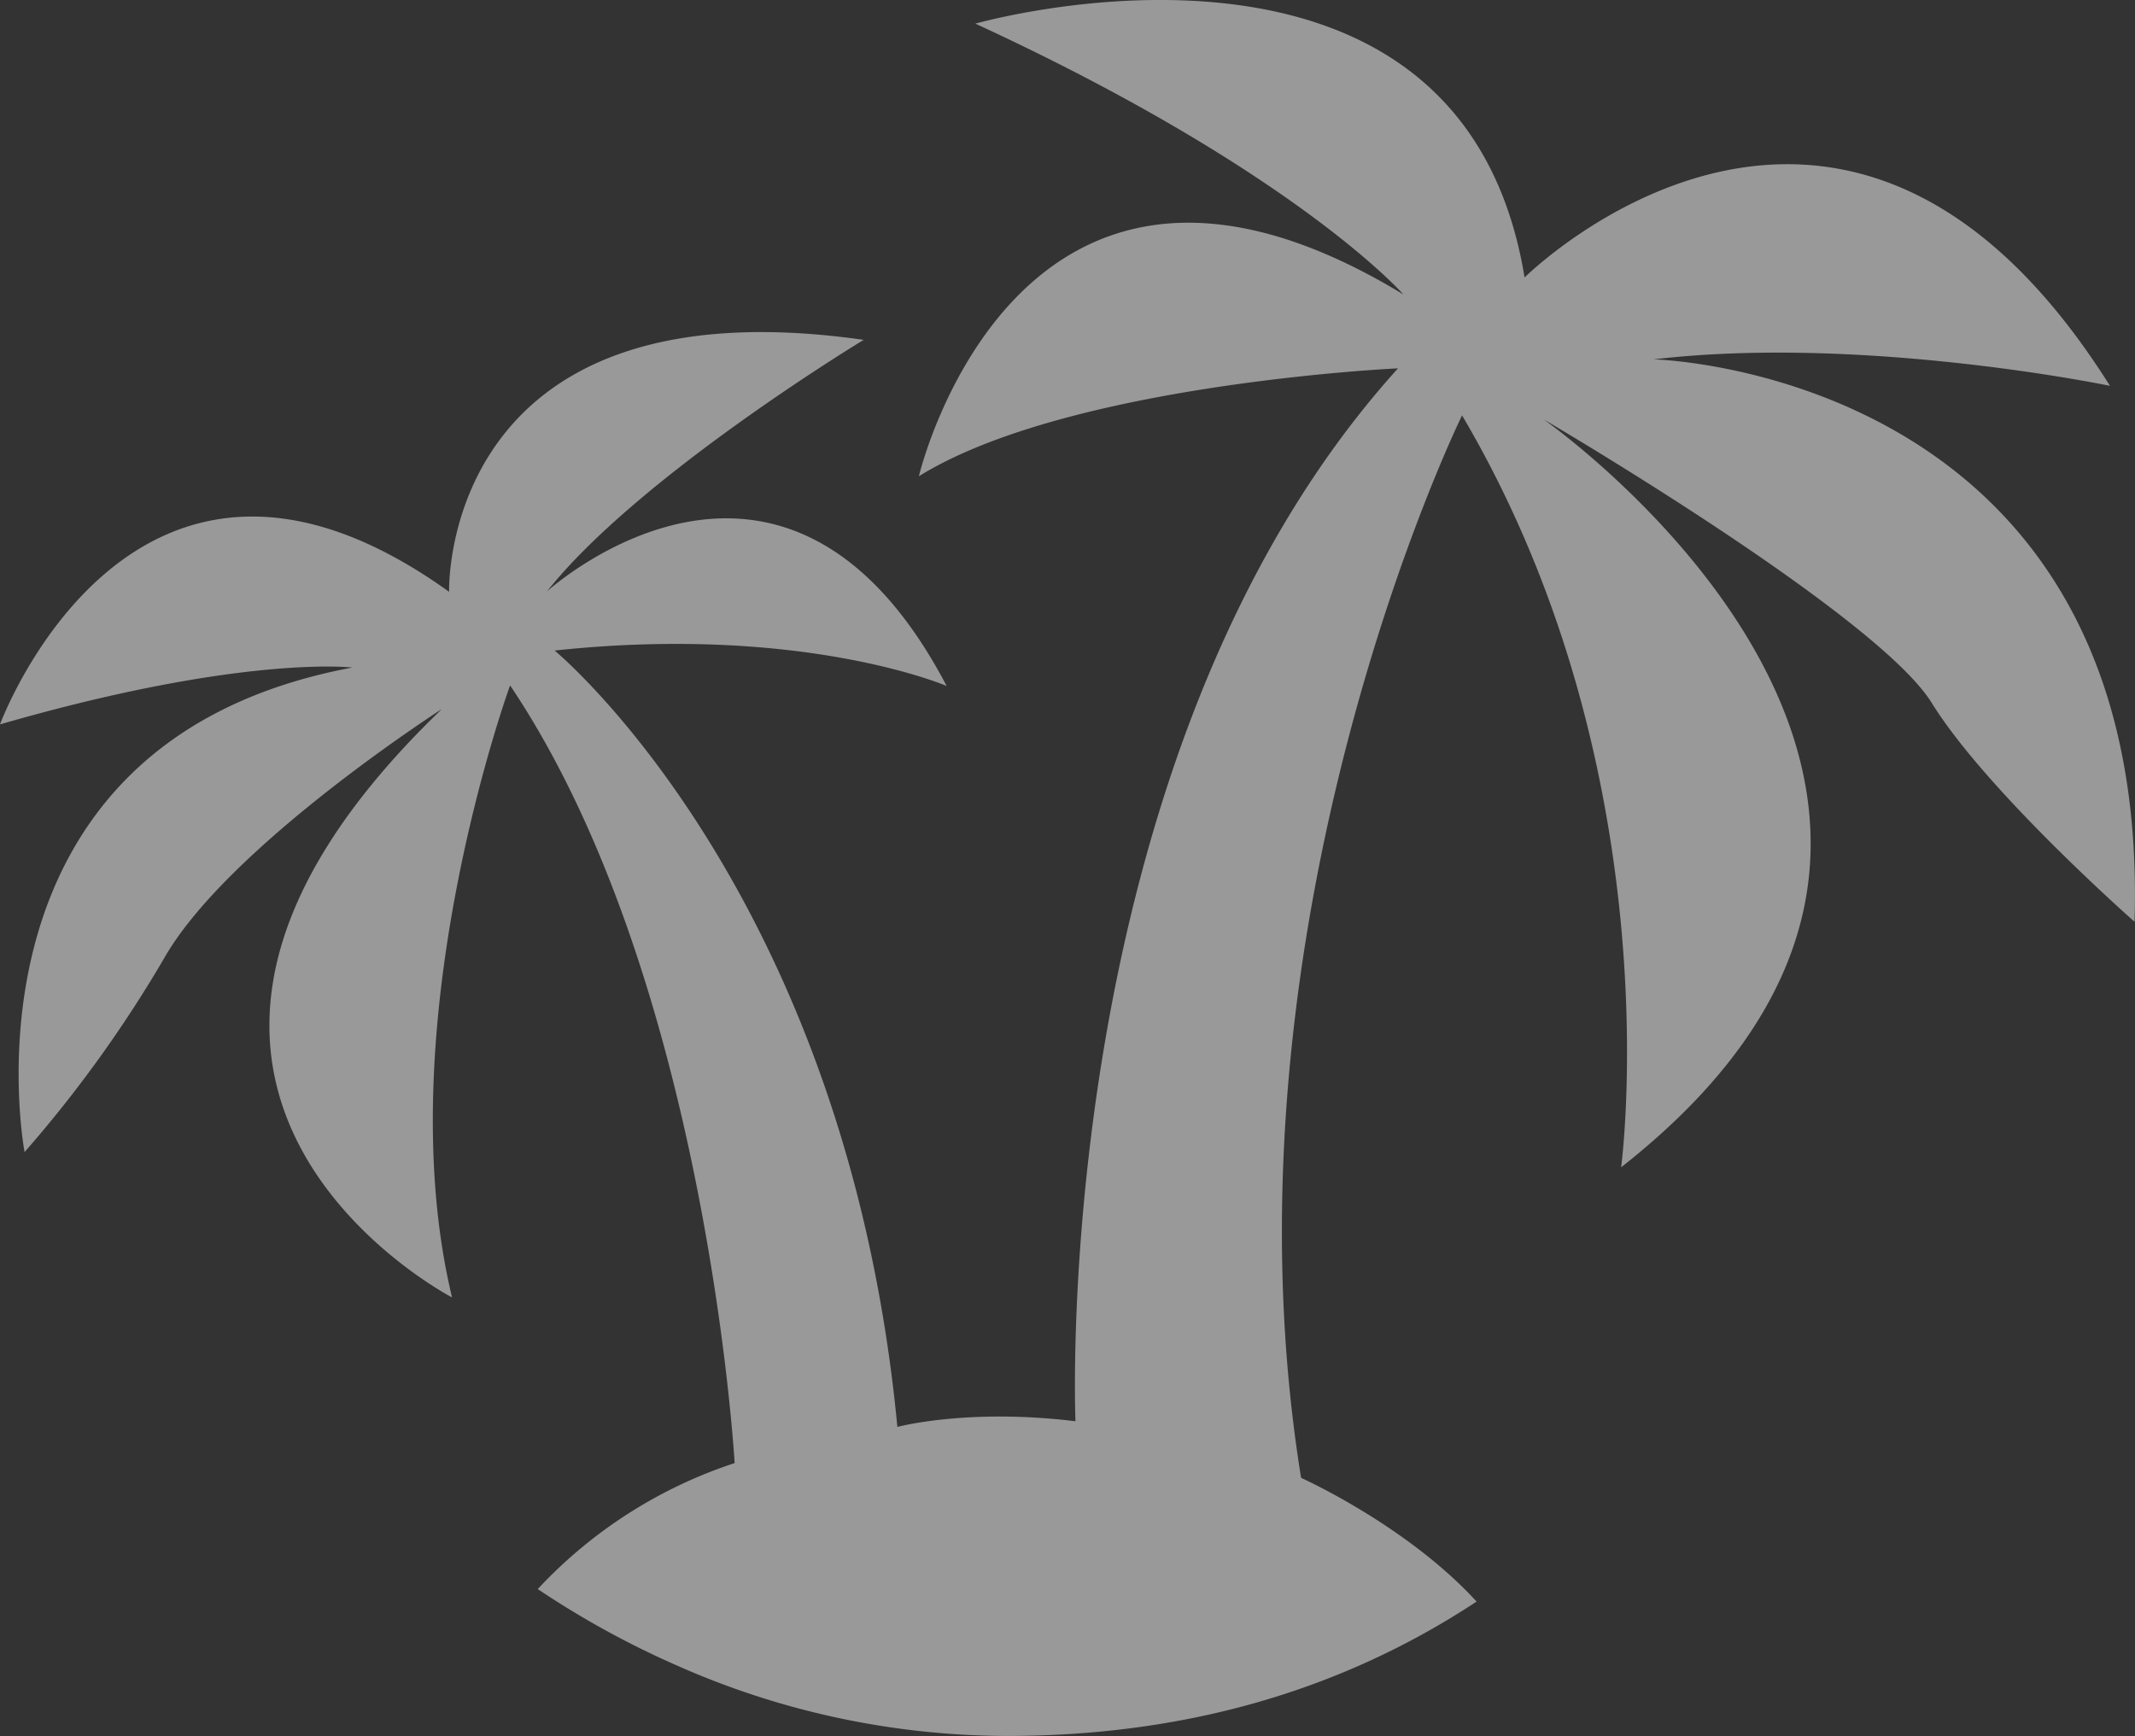
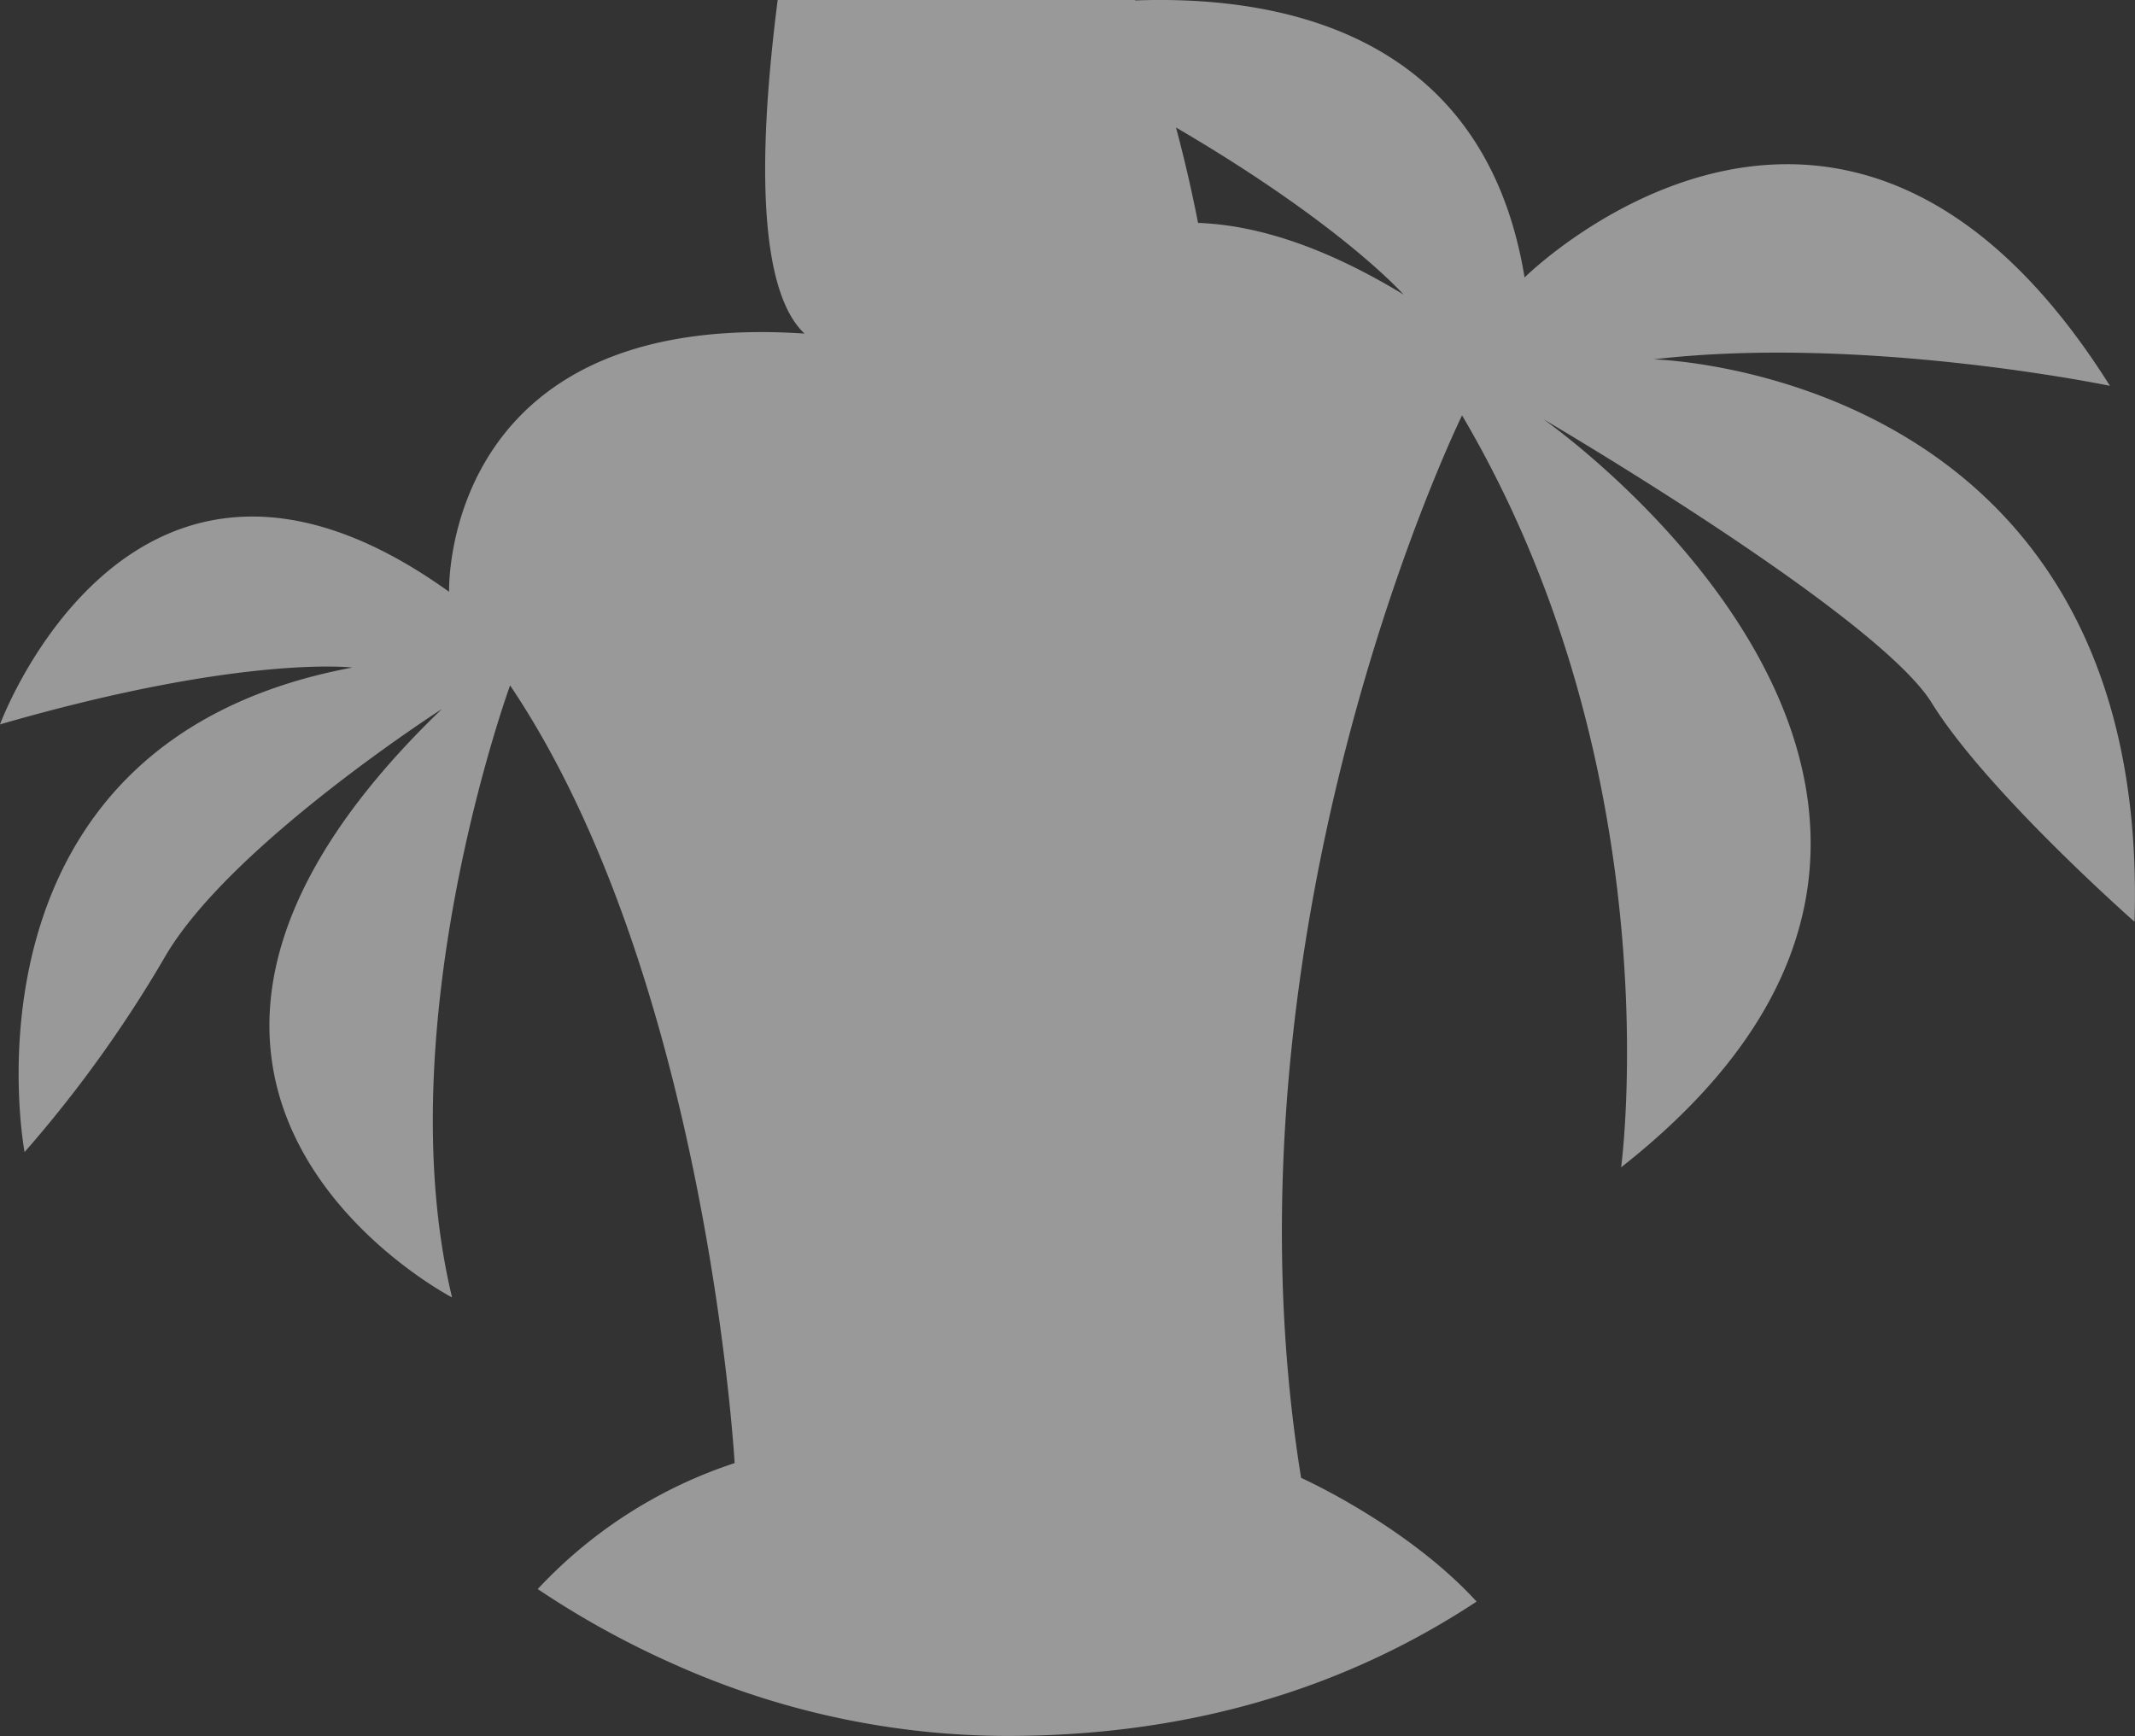
<svg xmlns="http://www.w3.org/2000/svg" viewBox="0 0 180.65 146.92">
  <rect x="0" y="0" width="180.65" height="146.92" fill="#333333" stroke="none" />
  <defs>
    <style>.cls-1{fill:#fff;opacity:0.5;}</style>
  </defs>
  <title>Asset 9</title>
  <g id="Layer_2" data-name="Layer 2">
    <g id="Layer_1-2" data-name="Layer 1">
-       <path class="cls-1" d="M29.81,56.49c-34.3,6.41-27.73,41-27.73,41A106.27,106.27,0,0,0,13.94,81C19.39,71.55,37.39,60,37.39,60c-33.33,32.05.86,49.79.86,49.79C32.69,86.67,43.16,58,43.16,58c16.67,24.78,19,65.81,19,65.81A39.72,39.72,0,0,0,45.5,134.47a75.68,75.68,0,0,0,11.69,6.43,69.17,69.17,0,0,0,28,6q22.5,0,39.75-11.37c-5.92-6.47-14.85-10.47-14.85-10.47-7.54-46.8,13.62-89.91,13.62-89.91,17.95,30.45,13.46,63.63,13.46,63.63,39.58-31.09-6.57-63.3-6.57-63.3s28.21,16.5,32.85,24S180.61,78,180.61,78c1.44-46.63-40.7-47.59-40.7-47.59,17.78-2.09,38.62,2.24,38.62,2.24C155.93-3.29,129,23.48,129,23.48,123.56-9.7,82.53,2,82.53,2c27.09,12.5,36.22,22.92,36.22,22.92-32.69-19.87-41,15.38-41,15.38,12.66-7.85,40.54-9.13,40.54-9.13C88.62,64,91,120.27,91,120.27c-9.14-1.12-15.07.48-15.07.48-4.32-45.35-29-65.7-29-65.7,21-2.25,33.17,3,33.17,3-13.78-26.28-33.82-8-33.82-8C54,40.3,73.08,28.76,73.08,28.76,37.18,23.64,38,50.08,38,50.08,11.22,30.85,0,61.3,0,61.3,20.51,55.37,29.81,56.49,29.81,56.49Z" />
+       <path class="cls-1" d="M29.81,56.49c-34.3,6.41-27.73,41-27.73,41A106.27,106.27,0,0,0,13.94,81C19.39,71.55,37.39,60,37.39,60c-33.33,32.05.86,49.79.86,49.79C32.69,86.67,43.16,58,43.16,58c16.67,24.78,19,65.81,19,65.81A39.72,39.72,0,0,0,45.5,134.47a75.68,75.68,0,0,0,11.69,6.43,69.17,69.17,0,0,0,28,6q22.5,0,39.75-11.37c-5.92-6.47-14.85-10.47-14.85-10.47-7.54-46.8,13.62-89.91,13.62-89.91,17.95,30.45,13.46,63.63,13.46,63.63,39.58-31.09-6.57-63.3-6.57-63.3s28.21,16.5,32.85,24S180.61,78,180.61,78c1.44-46.63-40.7-47.59-40.7-47.59,17.78-2.09,38.62,2.24,38.62,2.24C155.93-3.29,129,23.48,129,23.48,123.56-9.7,82.53,2,82.53,2c27.09,12.5,36.22,22.92,36.22,22.92-32.69-19.87-41,15.38-41,15.38,12.66-7.85,40.54-9.13,40.54-9.13c-9.14-1.12-15.07.48-15.07.48-4.32-45.35-29-65.7-29-65.7,21-2.25,33.17,3,33.17,3-13.78-26.28-33.82-8-33.82-8C54,40.3,73.08,28.76,73.08,28.76,37.18,23.64,38,50.08,38,50.08,11.22,30.85,0,61.3,0,61.3,20.51,55.37,29.81,56.49,29.81,56.49Z" />
    </g>
  </g>
</svg>